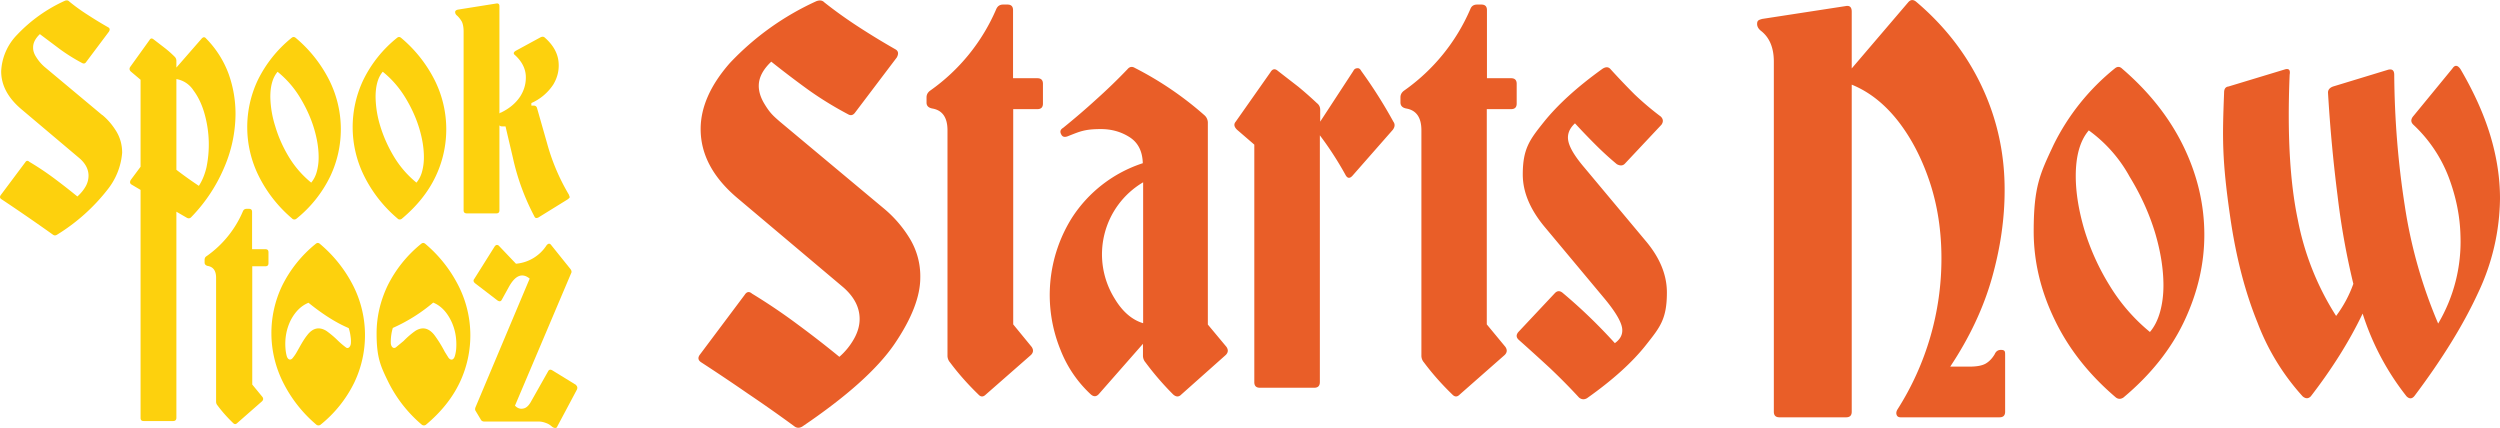
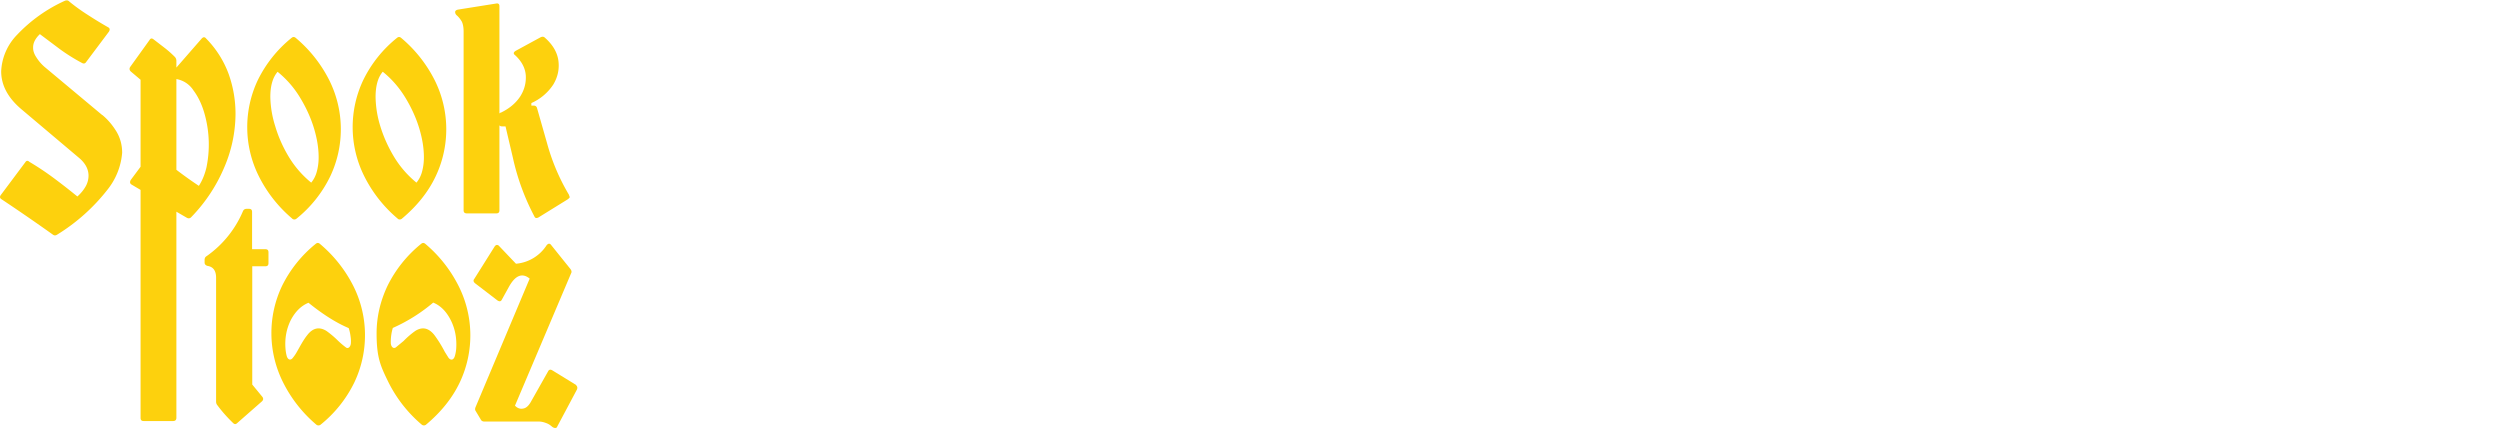
<svg xmlns="http://www.w3.org/2000/svg" id="Layer_1" viewBox="0 0 1479.7 253.2">
  <defs>
    <style>
      .st0{fill:#fdd10d}
    </style>
  </defs>
-   <path fill="#e95e28" d="M483.2.7q3-1.1 4.7.7Q497.5 9 508.3 16T530 29.2q2.6 1.5.8 4.8l-24.6 32.5q-1.8 2.6-4.3 1.1Q489.4 61 478.2 53a591 591 0 0 1-21.7-16.5q-7.4 7-7.4 14.3 0 5.1 3.3 10.6c3.3 5.5 5.3 7.2 9.2 10.6l61.9 51.7a71 71 0 0 1 14.8 17.2 43 43 0 0 1 6.4 23.4q0 16.8-15.2 39.2-15.2 22.3-54.7 49-2.6 1.5-4.8-.3-13.5-9.9-27.3-19.2-13.6-9.4-27.6-18.5-3-1.9-.7-4.8l26.3-35.1q1.9-3 4.4-.8a346 346 0 0 1 26.7 18q12.9 9.5 25 19.4a40 40 0 0 0 8.7-10.7q3.3-5.9 3.3-11.7 0-10.2-9.5-18.6l-63-53.1q-21.6-18.3-21.6-40.7 0-19.4 17.3-39.1A163 163 0 0 1 483.2.7m127.4 204.6q1.8 2.6-.4 4.8l-26.7 23.4q-2.3 2.3-4.4 0-9.5-9.2-16.8-19a6 6 0 0 1-1.5-4V77.1q0-11.4-9.1-12.9-3.4-.7-3.3-3.6v-3q0-2.4 2.2-4a114 114 0 0 0 39.1-48.3q1.2-2.6 4-2.6h2.6q3.3 0 3.3 3.3v40.3H614q3.3 0 3.3 3.3v11.7q0 3.3-3.3 3.3h-14.3V192zM667.3 41q1.9-2.3 4.4-.8a198 198 0 0 1 41.4 28.2 6 6 0 0 1 1.8 4v119.7l11 13.2q1.8 2.6-.4 4.8l-26.3 23.4q-2.2 2.3-4.8 0a169 169 0 0 1-16.4-19 6 6 0 0 1-1.5-4v-7l-26 29.6q-2.2 2.6-4.8.4a71 71 0 0 1-18-26.4 86 86 0 0 1 6.7-78.1 79 79 0 0 1 42-32.4q-.3-10.6-7.8-15.4t-17-4.8c-9.5 0-12.4 1.4-19 4q-3.3 1.5-4.4-.7-1.5-2.5 1-4 10.4-8.4 19.8-17 9.6-8.6 18.4-17.8m9.2 67a49.5 49.5 0 0 0-17 68.6q7 11.8 17 14.8zm124-4q-2.6 3-4.4-.7-6.9-12.4-15-23.1v146q0 3.4-3.3 3.4h-32.2q-3.3 0-3.3-3.3V85.6l-10.2-8.8q-2.7-2.6-.8-4.8L752 42.7q1.8-3 4.4-.7l12 9.3q5.6 4.6 11 9.7 2 1.5 2 4v7L801 42q.7-1.5 2.2-1.6 1.5-.3 2.5 1.6a284 284 0 0 1 19 30q1.6 2.2-.3 4.8zM891 205.3q1.8 2.6-.4 4.8L864 233.5q-2.2 2.3-4.4 0-9.5-9.2-16.8-19a6 6 0 0 1-1.5-4V77.1q0-11.4-9.1-12.9-3.3-.7-3.3-3.6v-3q0-2.4 2.2-4a114 114 0 0 0 39.2-48.3q1-2.6 4-2.6h2.5q3.3 0 3.3 3.3v40.3h14.3q3.3 0 3.3 3.3v11.7q0 3.3-3.3 3.3H880V192zm82.8-63q12.8 15 12.8 30.8c0 15.8-4.1 20.6-12.3 31q-12.2 15.5-35 31.6-2.5 1.4-4.7-.4-8.4-9.1-17.4-17.6-9-8.3-18.1-16.4-2.6-2.2-.4-4.8l21.6-23q2.2-2.3 4.8 0 16.1 13.5 30.7 29.6 4.5-3.2 4.4-7.7 0-5.9-10.2-18.3L914 134q-12.7-15.4-12.7-30.7c0-15.3 4.1-20.6 12.4-31q12.5-15.6 34.8-31.6 3-1.9 4.8.3 7 7.7 14.2 14.9A174 174 0 0 0 983 69q2.2 2.2.4 4.8l-21.6 23q-1.8 2-4.8.4a187 187 0 0 1-12.8-11.7q-6.2-6.2-12-12.5-5.2 4.8-3.9 10.7t9.3 15.3zm175.3 10.7q0-24.6-7-45.5t-18.8-36q-12-15.2-27.3-21.4v193.6q0 3.3-3.3 3.3h-39.5q-3.3 0-3.3-3.3V36.5q0-12.4-7.7-18.3-2.2-1.8-2.2-4c0-2.2 1-2.4 3-3l49.4-7.6q3.6-.7 3.6 3.3v33.6l33.4-39.1q2.1-2.5 4.7-.4 25.5 21.6 39 50.4t13.4 61.3q0 25.2-7.5 51.8t-24.7 52.5h11.3q6.6 0 9.7-1.8t5.3-5.5q1.1-2.6 3.7-2.6c2.6 0 2.5 1.1 2.5 3.3v33.3q0 3.3-3.3 3.3H1125q-1.9 0-2.4-1.4-.6-1.5.5-3.3a166 166 0 0 0 26-89.4m102.5-112.3q2.3-2 4.4 0 23.9 20.5 36.3 45.9 12.4 25.5 12.4 52.5 0 25.7-11.7 50.7-11.8 25.2-36.2 45.6-2.3 1.5-4.4 0-24-20.4-36.3-46.1-12.4-25.6-12.4-52.3c0-26.8 3.9-34.3 11.7-51a134 134 0 0 1 36.2-45.3m-15.3 36.6q-7.7 9-7.7 27 0 14.3 5 31.5a140 140 0 0 0 15.1 33.4 108 108 0 0 0 23.8 27.4q4-4.7 6-11.9t2-15.6q0-14.6-5-31.4-5.2-17-15-33a83 83 0 0 0-24.3-27.5Zm215.2-36.6q2.2-3.4 4.8.3 12 20.5 17.7 39.4 5.7 19 5.7 37.1a133 133 0 0 1-13 56q-13 28.2-37.5 60.8-2.2 2.9-4.8.4a154 154 0 0 1-26-49q-11.7 24.4-30.7 49-2.2 2.2-4.8 0a137 137 0 0 1-26.7-43.6q-11-27-16.1-62c-5.1-35-4.7-48-3.7-74.2q0-3.3 2.6-3.6l33-10q4-1.4 3.2 3-2.2 52.5 4.8 85.7a163 163 0 0 0 22.7 57.1 72 72 0 0 0 10.2-19 440 440 0 0 1-9.3-51.8 903 903 0 0 1-5.7-61.4q0-2.5 3-3.6l32.5-9.9q3.7-1 3.7 3 .3 39.4 6.2 77.2a286 286 0 0 0 19.8 70 95 95 0 0 0 13.2-52q-.4-17.2-7-34.7a83 83 0 0 0-20.9-31q-2.2-2.1-.3-4.7z" />
  <path d="m60.5 68.1-34-28.4a25 25 0 0 1-5-5.8q-2-3-1.9-5.9 0-4 4-7.8l12 9q6.2 4.5 13 8.1 1.5.8 2.4-.6l13.5-18q1-1.7-.4-2.5-6-3.4-12-7.3-6-3.8-11.1-8-1-1.1-2.7-.4a90 90 0 0 0-28.1 20A33 33 0 0 0 .7 42.2q0 12.3 11.9 22.4l34.6 29.2q5.2 4.6 5.2 10.2a13 13 0 0 1-1.8 6.5q-1.8 3.1-4.8 5.8-6.6-5.4-13.7-10.7t-14.7-9.8Q16 94.5 15 96L.5 115.4Q-.7 117 1 118a1146 1146 0 0 1 30.2 20.8q1.2 1 2.6.1a113 113 0 0 0 30.1-27 40 40 0 0 0 8.4-21.5q0-7.1-3.6-12.9-3.5-5.6-8.1-9.4m78.8-.6q0-12.3-4.1-23.8A59 59 0 0 0 122 22.8q-1.2-1.5-2.6 0l-15 17.2v-4q0-1.4-1-2.4a62 62 0 0 0-6-5.3l-6.5-5q-1.5-1.2-2.4.4L77 39.7q-.8 1.4.4 2.6l5.8 4.9v51.5l-5.8 7.8q-1 1.8.4 2.7l5.4 3.2v135q0 1.8 1.8 1.8h17.5q1.8 0 1.9-1.8V125.3l6.2 3.6q1.5.8 2.6-.4a95 95 0 0 0 19.3-28.9 81 81 0 0 0 6.9-32Zm-17.2 31.6q-1.5 6.3-4.5 10.9a240 240 0 0 1-13.3-9.5V46.8a15 15 0 0 1 10.1 6.7q4.5 6 6.8 14.7a67 67 0 0 1 .9 30.9m50.8 30.4a2 2 0 0 0 2.4 0 73 73 0 0 0 20-25 65 65 0 0 0-.4-56.8 79 79 0 0 0-20-25.3q-1.2-1-2.4 0a74 74 0 0 0-20 25 65 65 0 0 0 .5 56.7 79 79 0 0 0 20 25.4m-8.8-87a58 58 0 0 1 13.2 15.1q5.5 9 8.3 18.2t2.8 17.3q0 4.5-1.1 8.5a17 17 0 0 1-3.3 6.5 59 59 0 0 1-13.1-15q-5.4-8.9-8.2-18.4a61 61 0 0 1-2.9-17.3q0-9.9 4.3-14.9m71.1 87a2 2 0 0 0 2.4 0q13.5-11.3 20-25a65 65 0 0 0-.4-56.8 79 79 0 0 0-20-25.3q-1.2-1-2.4 0a73 73 0 0 0-20 25 65 65 0 0 0 .5 56.7 79 79 0 0 0 20 25.4Zm-8.8-87q7.8 6.3 13.2 15.1 5.5 9 8.3 18.2t2.8 17.3q0 4.5-1.1 8.5a17 17 0 0 1-3.3 6.5 59 59 0 0 1-13.1-15q-5.4-8.9-8.3-18.4a61 61 0 0 1-2.8-17.3q0-9.9 4.2-14.9Zm44-33.2q1.6 1.5 2.8 3.6 1 2.3 1 5.7v105.9q0 1.8 1.9 1.8h17.5q1.8 0 1.8-1.8V74.2q.6.6 1.4.6h2.2l4.4 18.7a137 137 0 0 0 12.7 34.6q.6 1.5 2.4.6L336 118q1.3-1 1.2-1.4l-.5-1.4a123 123 0 0 1-12.9-30.4l-5.9-20.7q-.4-1.6-2-1.6h-1.4V61a30 30 0 0 0 13-11q4-6.7 3-14.1t-8-13.6q-1-1-2.6-.2l-14.7 8q-2 1.3-.4 2.5 5.9 5.4 6.4 12 .4 6.7-3.3 12.5-3.9 5.9-11.3 9.5-.6.1-1 .6V3.7q0-2-2-1.6L271 5.7q-1.6.4-1.6 1.4 0 1.3 1.2 2.2" class="st0" />
  <path d="M157 147.5h-7.8v-22.1q0-1.8-1.8-1.8H146q-1.6 0-2.2 1.4a62 62 0 0 1-21.5 26.6q-1.2.7-1.2 2.2v1.6q0 1.5 1.8 2 5 .8 5 7v73.3q0 1.3.8 2.2 4 5.4 9.3 10.5 1.2 1.2 2.4 0l14.7-12.9q1.2-1.2.2-2.6l-6-7.3v-70h7.8q1.8 0 1.8-1.8v-6.5q0-1.8-1.8-1.8m32.2-3.2q-1.2-1-2.4 0a74 74 0 0 0-20 25 65 65 0 0 0 .5 56.7 79 79 0 0 0 19.9 25.4 2 2 0 0 0 2.4 0 73 73 0 0 0 20-25 65 65 0 0 0-.4-56.8 79 79 0 0 0-20-25.3m15.4 61.3q-2.4-1.8-4.6-3.9-3.3-3.3-7-5.9-6.3-3.8-11.2 2.5c-2.4 3-4.2 6.5-6.2 10q-1 1.8-2.3 3.4c-1.3 1.8-3 1.4-3.7-1q-.5-1.9-.7-4.1-.8-9.4 3.2-17.3 4-7.5 10.4-10.1c6.4 5.2 15 11.3 23.8 15q.8 2.4 1.1 5 .3 1.9.2 3.6c0 2.2-1.5 4-3 2.8m47-61.3q-1.2-1-2.4 0a74 74 0 0 0-20 25q-6.4 13.6-6.4 28c0 14.3 2.3 19.3 6.9 28.7a79 79 0 0 0 19.9 25.4 2 2 0 0 0 2.4 0q13.5-11.3 20-25a65 65 0 0 0-.5-56.8 79 79 0 0 0-19.9-25.3m18.3 62.3q-.2 2.2-.8 4.2c-.7 2.3-2.3 2.7-3.7 1l-2.2-3.5q-2.8-5.4-6.2-10-5-6.3-11.2-2.5-3.7 2.6-7 6l-4.6 3.8c-1.6 1.1-3-.6-3-2.8a29 29 0 0 1 1.2-8.7 99 99 0 0 0 23.9-15q6.4 2.6 10.3 10.2 4 7.8 3.3 17.3" class="st0" />
  <path d="m340.9 227.8-14-8.6q-1.7-1-2.5.6l-10 17.7q-2.1 3.9-4.7 4.3-2.7.6-4.9-1.7l33.2-78.3q.7-1.2-.4-2.6L326.2 145q-1.2-1.6-2.7.2a24 24 0 0 1-18.1 10.9l-10-10.5q-.6-.7-1.5-.6-.7.2-1.2 1l-12 19.1q-1 1.2.4 2.5l13.3 10.2q1.8 1.2 2.6-.4l4.2-7.6q5.7-10.3 12.3-4.9l-32 76q-.6 1.4 0 2.3l3 5q.6 1.3 2.2 1.3h32.2q1.8 0 3.8.7c2 .7 2.7 1.2 4 2.3q1 .8 1.9.8c.9 0 1-.4 1.4-1.2l11.5-21.6q.6-1.5-.6-2.6" class="st0" />
</svg>